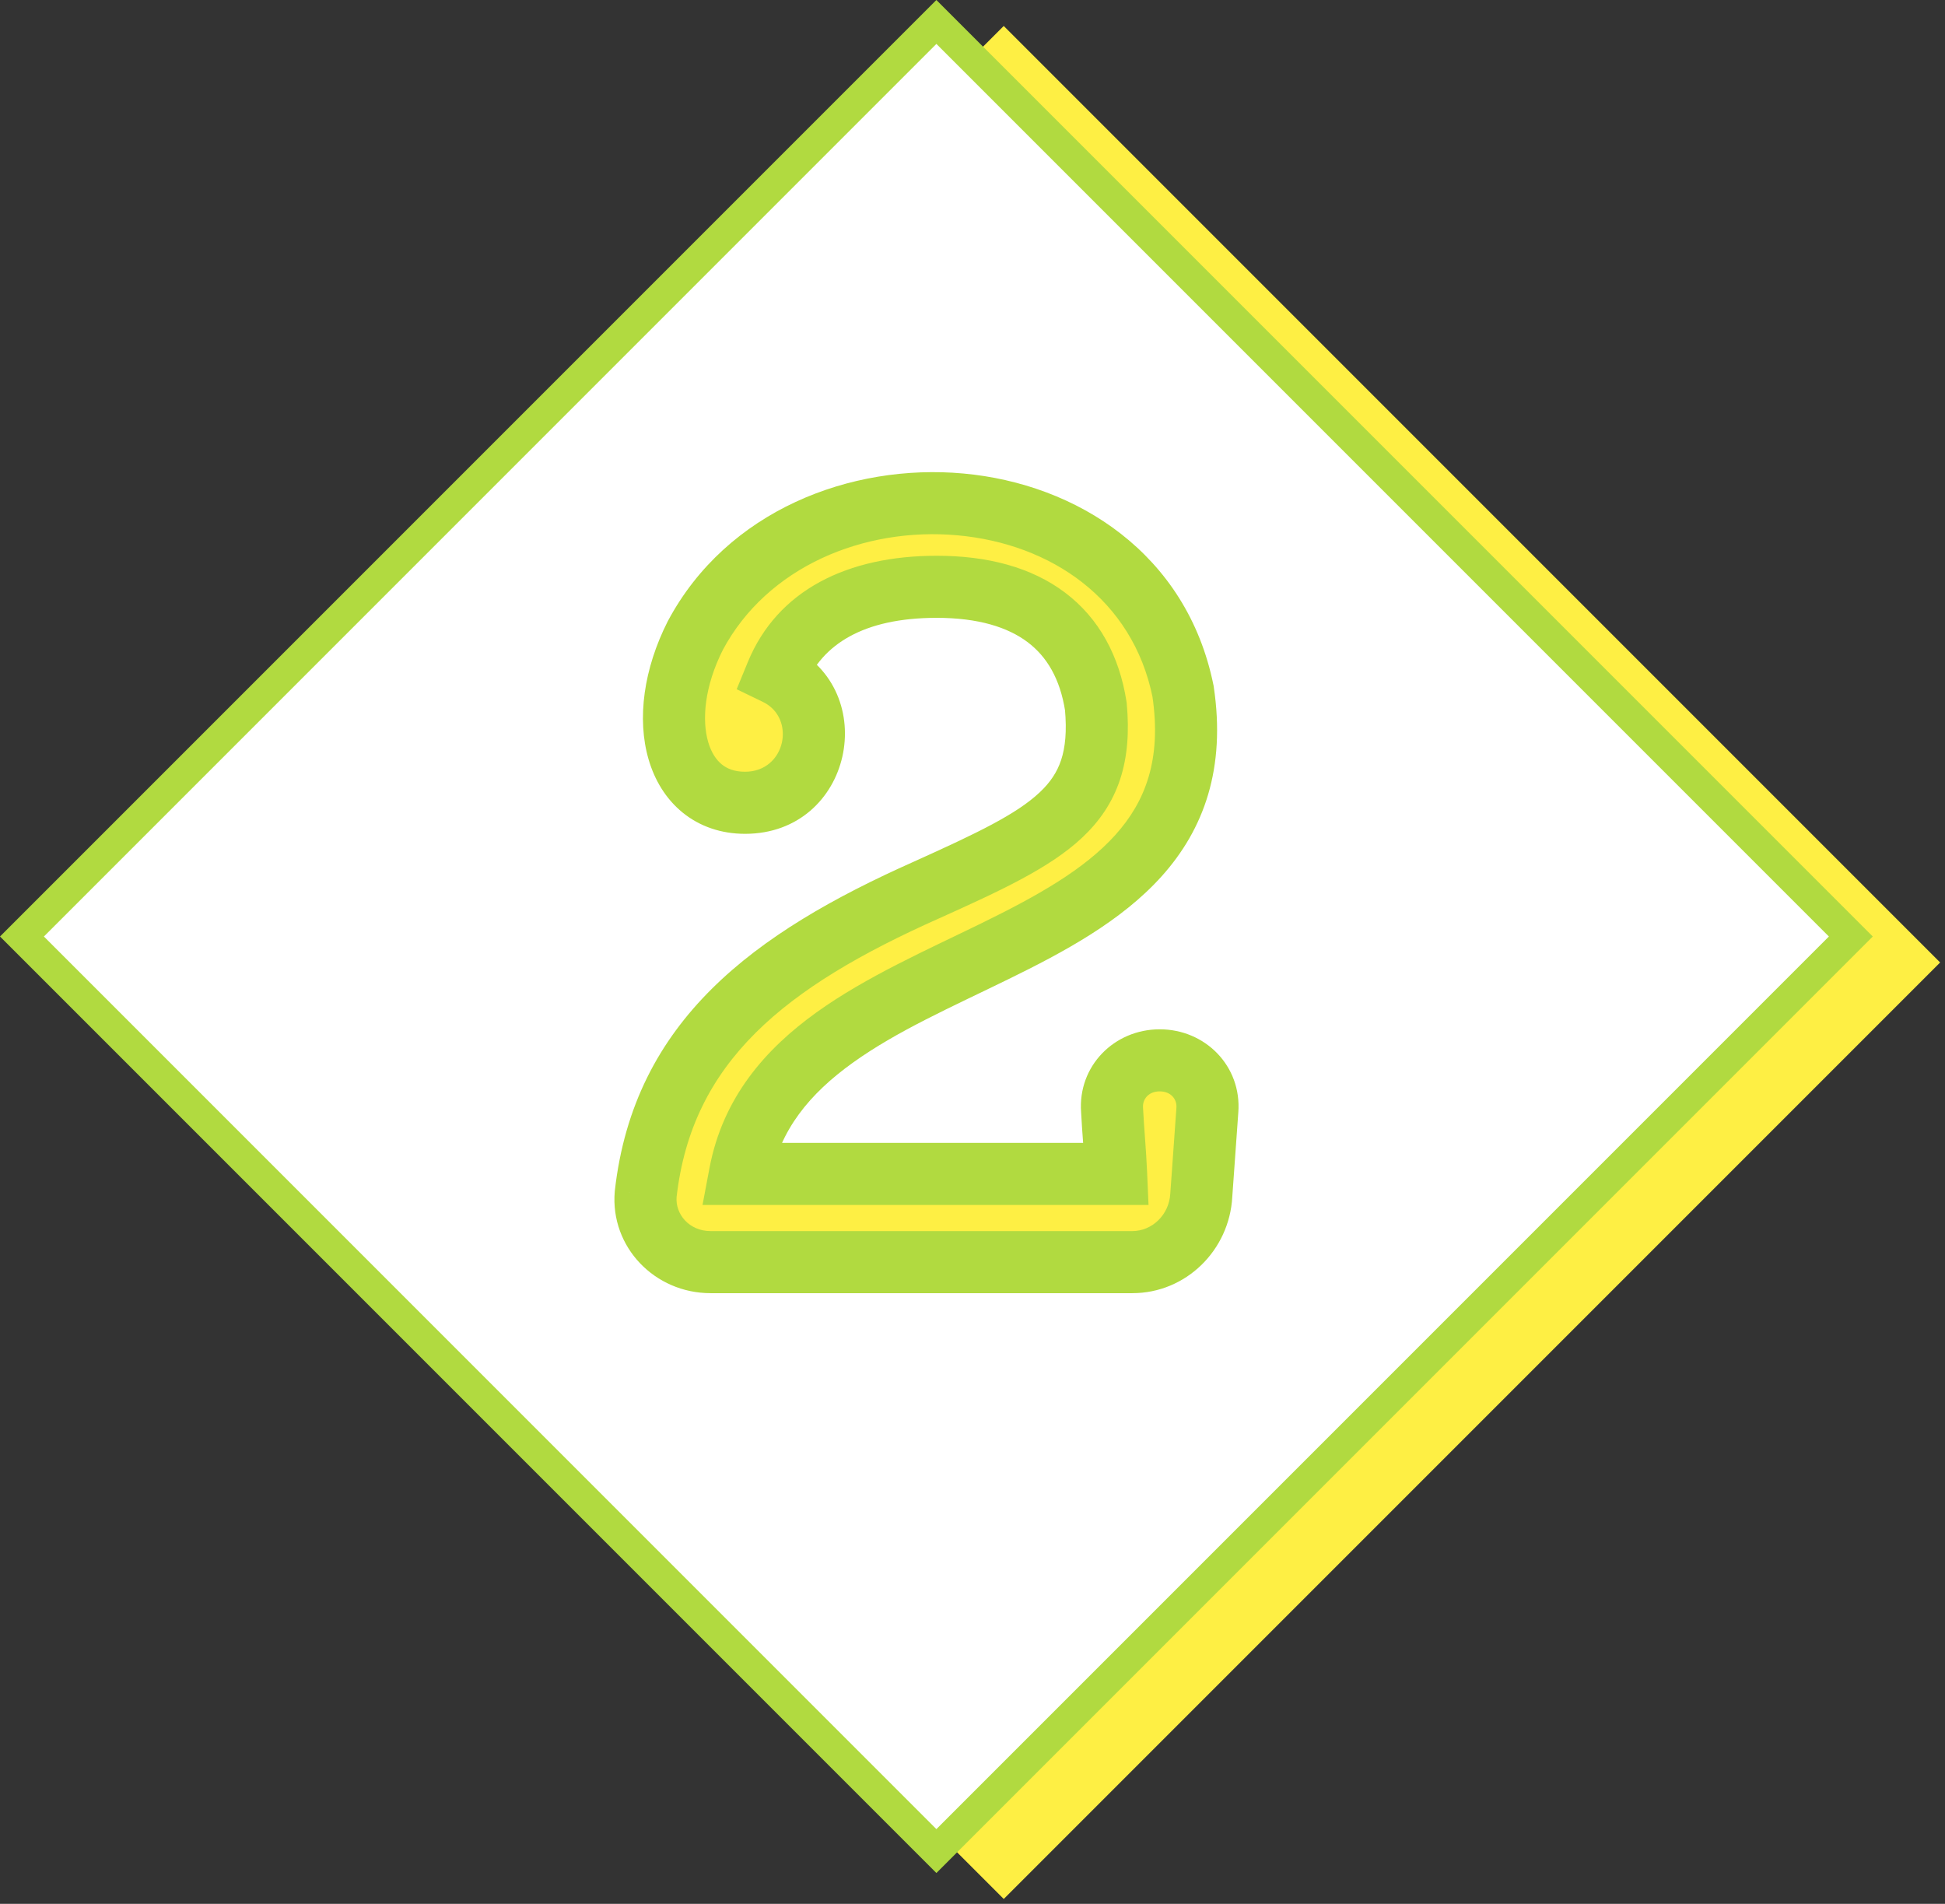
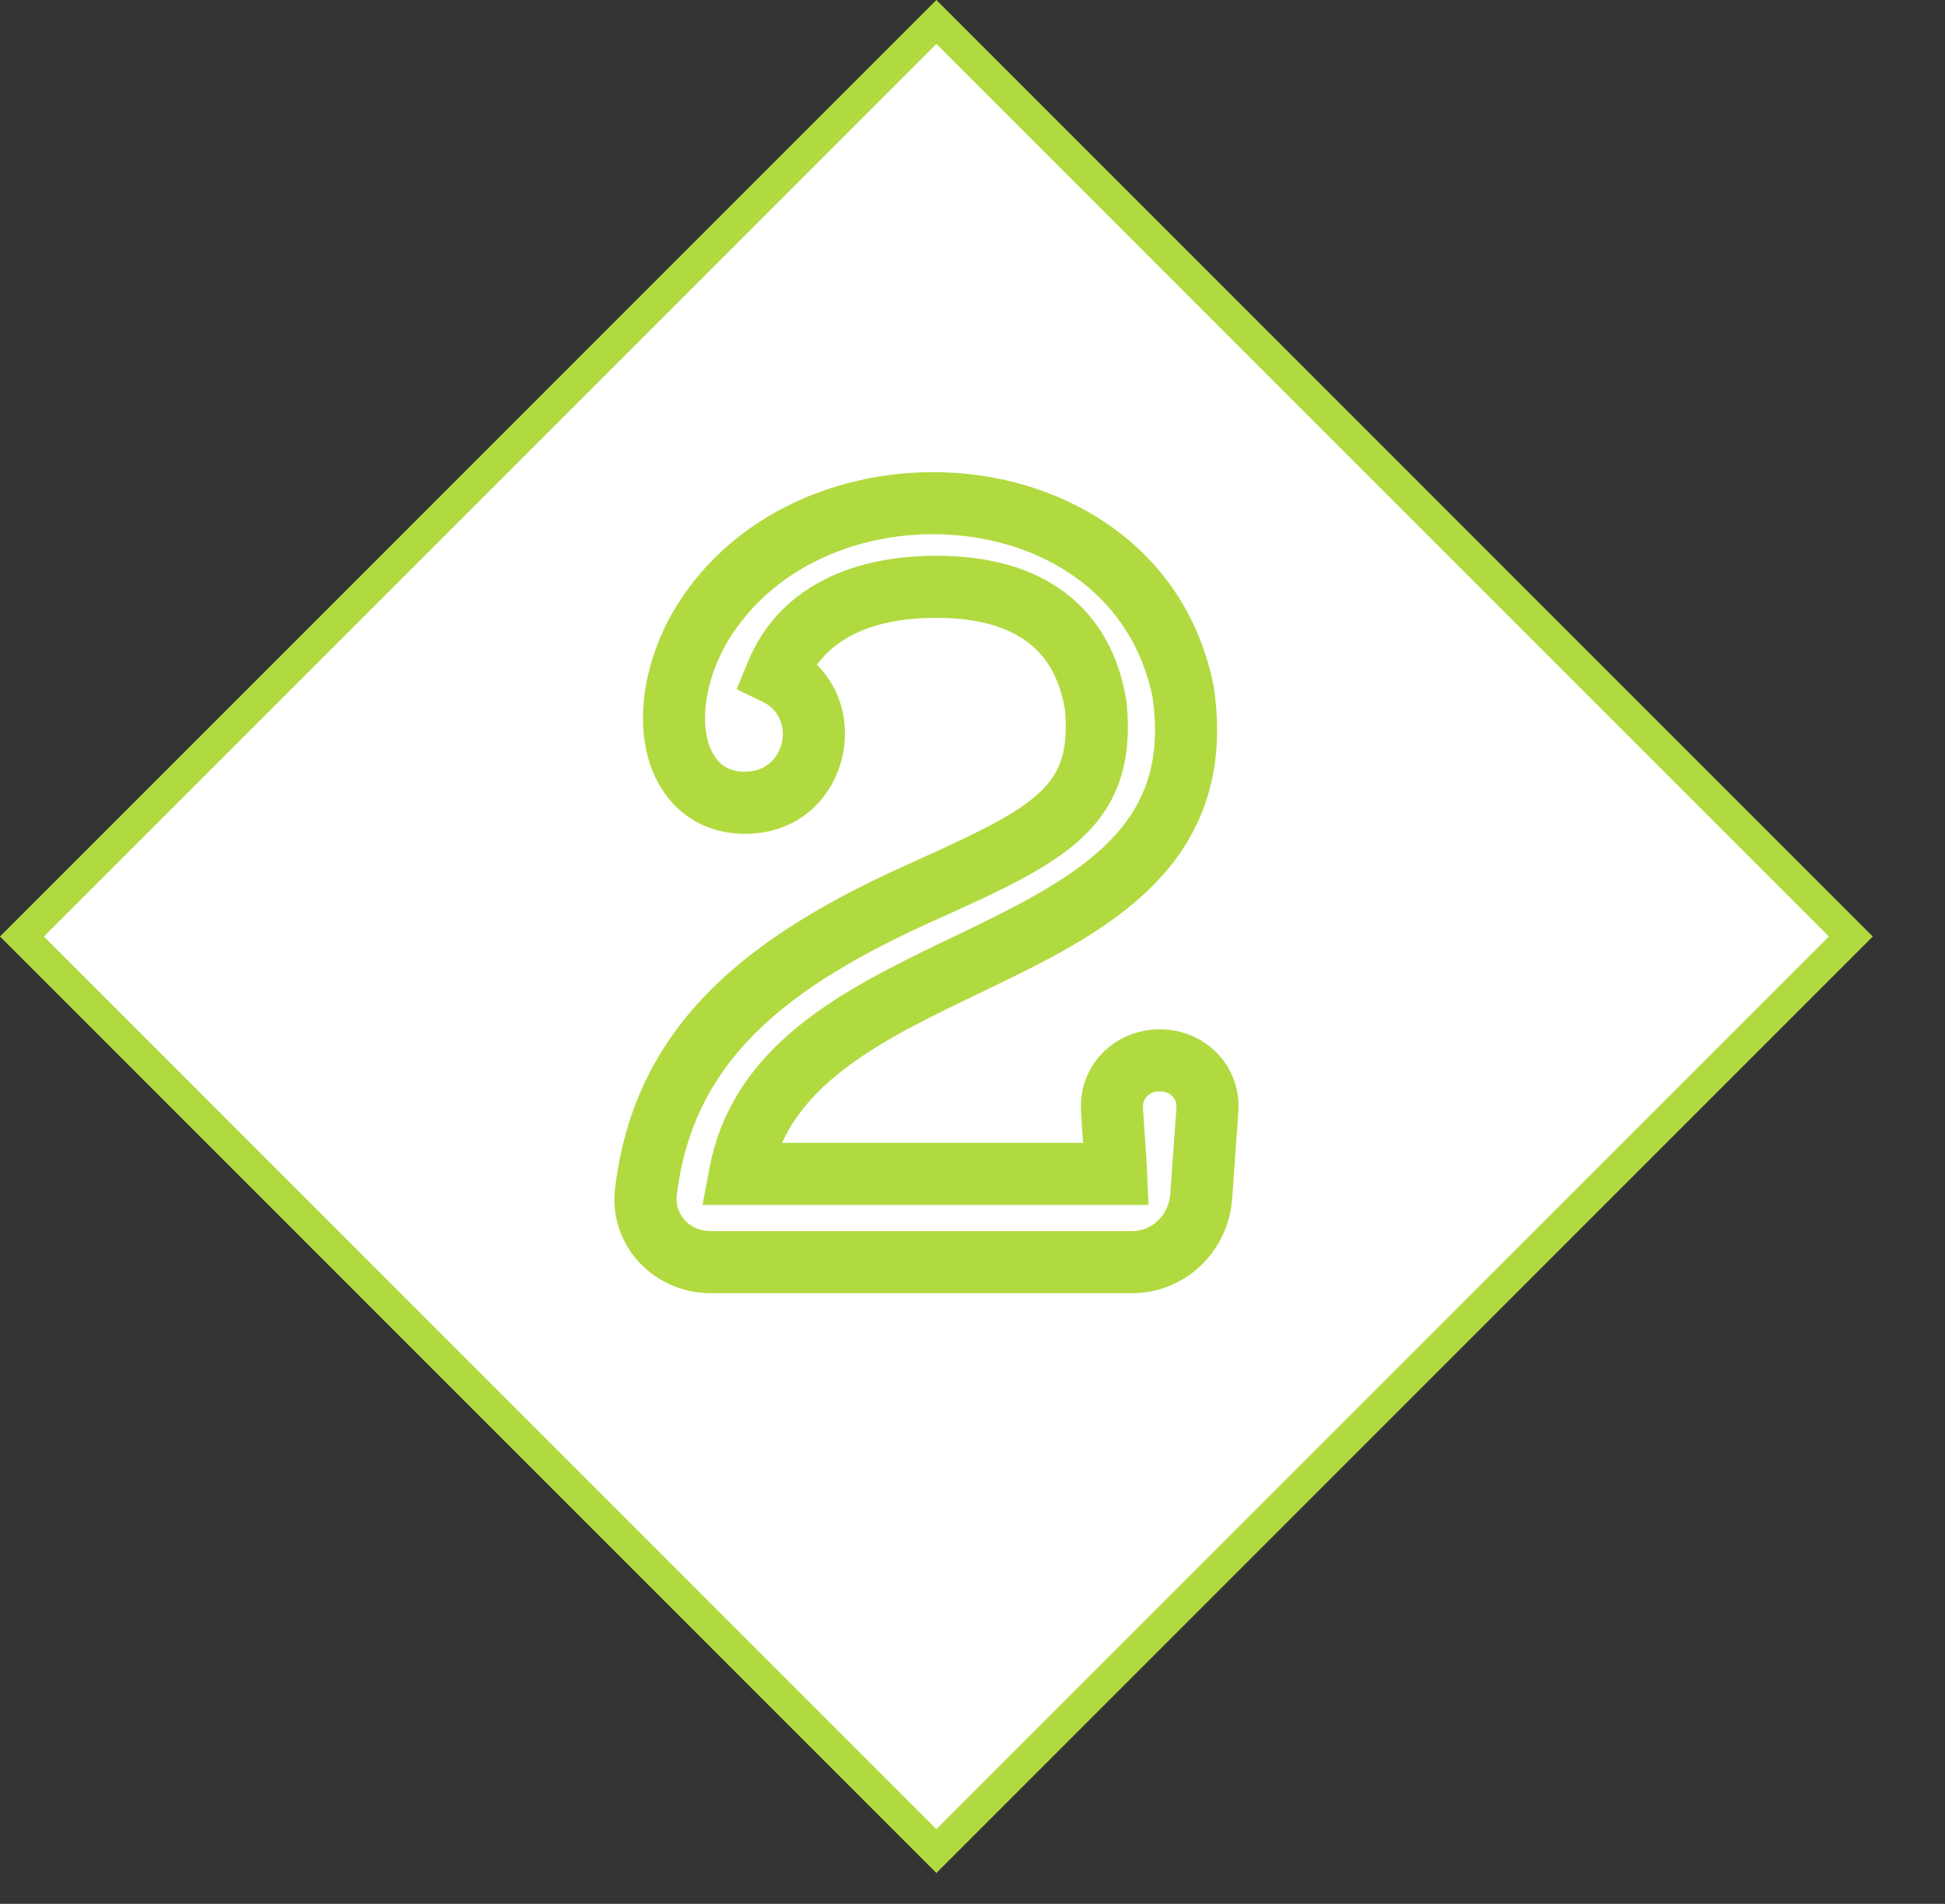
<svg xmlns="http://www.w3.org/2000/svg" width="188" height="184" viewBox="0 0 188 184" fill="none">
  <rect x="0" y="0" width="188" height="184" fill="#333333" stroke="none" />
-   <rect x="6.51" y="93.019" width="128" height="128" transform="rotate(-45 6.51 93.019)" fill="#FEEF44" />
  <rect x="2.121" y="90.51" width="125" height="125" transform="rotate(-45 2.121 90.51)" fill="white" stroke="#B1DA40" stroke-width="3" />
-   <path d="M112.096 102.478C109.352 102.478 107.294 104.634 107.49 107.28C107.588 109.24 107.784 111.2 107.882 113.454H71.524C75.934 90.13 118.564 94.932 114.35 66.806C109.842 44.56 77.208 42.698 67.212 61.416C63.096 69.55 65.35 77.586 72.014 77.586C79.168 77.586 81.128 68.08 75.052 65.14C77.306 59.652 82.696 56.712 90.536 56.712C99.454 56.712 104.746 60.73 105.922 68.276C106.804 77.978 101.512 80.624 89.556 86.014C74.366 92.776 64.076 100.616 62.41 115.414C62.116 118.942 64.958 121.98 68.682 121.98H109.45C112.978 121.98 115.918 119.138 116.114 115.512L116.702 107.28C116.898 104.634 114.84 102.478 112.096 102.478Z" fill="#FEEF44" />
  <path d="M107.49 107.28L110.486 107.13L110.484 107.094L110.482 107.058L107.49 107.28ZM107.882 113.454V116.454H111.015L110.879 113.323L107.882 113.454ZM71.524 113.454L68.576 112.896L67.904 116.454H71.524V113.454ZM114.35 66.806L117.317 66.361L117.306 66.285L117.29 66.21L114.35 66.806ZM67.212 61.416L64.566 60.003L64.55 60.032L64.535 60.061L67.212 61.416ZM75.052 65.14L72.277 64L71.205 66.611L73.745 67.84L75.052 65.14ZM105.922 68.276L108.91 68.004L108.901 67.909L108.886 67.814L105.922 68.276ZM89.556 86.014L90.776 88.754L90.789 88.749L89.556 86.014ZM62.41 115.414L59.429 115.078L59.424 115.121L59.42 115.165L62.41 115.414ZM116.114 115.512L113.122 115.298L113.12 115.324L113.118 115.35L116.114 115.512ZM116.702 107.28L113.71 107.058L113.71 107.066L116.702 107.28ZM112.096 99.478C107.699 99.478 104.167 103.026 104.498 107.501L110.482 107.058C110.421 106.241 111.005 105.478 112.096 105.478V99.478ZM104.494 107.43C104.545 108.451 104.621 109.47 104.694 110.473C104.767 111.487 104.838 112.504 104.885 113.584L110.879 113.323C110.828 112.15 110.752 111.059 110.678 110.04C110.604 109.009 110.533 108.069 110.486 107.13L104.494 107.43ZM107.882 110.454H71.524V116.454H107.882V110.454ZM74.472 114.011C75.383 109.189 78.248 105.713 82.419 102.717C86.703 99.639 91.97 97.328 97.49 94.625C102.812 92.019 108.382 89.037 112.289 84.684C116.37 80.137 118.501 74.261 117.317 66.361L111.383 67.25C112.306 73.413 110.688 77.485 107.824 80.676C104.785 84.062 100.212 86.611 94.852 89.236C89.69 91.764 83.736 94.383 78.918 97.844C73.987 101.386 69.87 106.056 68.576 112.896L74.472 114.011ZM117.29 66.21C114.71 53.475 104.055 46.757 93.111 45.762C82.235 44.773 70.26 49.34 64.566 60.003L69.858 62.829C74.16 54.773 83.5 50.913 92.567 51.737C101.566 52.555 109.482 57.891 111.41 67.402L117.29 66.21ZM64.535 60.061C62.227 64.623 61.544 69.457 62.69 73.391C63.27 75.38 64.344 77.201 65.982 78.532C67.642 79.88 69.714 80.586 72.014 80.586V74.586C70.982 74.586 70.273 74.287 69.765 73.874C69.235 73.444 68.753 72.747 68.451 71.712C67.833 69.594 68.081 66.343 69.889 62.77L64.535 60.061ZM72.014 80.586C82.381 80.586 85.28 66.756 76.359 62.439L73.745 67.84C76.976 69.404 75.955 74.586 72.014 74.586V80.586ZM77.827 66.279C79.463 62.297 83.441 59.712 90.536 59.712V53.712C81.951 53.712 75.15 57.006 72.277 64L77.827 66.279ZM90.536 59.712C94.571 59.712 97.419 60.622 99.327 62.06C101.184 63.459 102.468 65.595 102.958 68.738L108.886 67.814C108.2 63.41 106.25 59.764 102.938 57.268C99.676 54.81 95.419 53.712 90.536 53.712V59.712ZM102.934 68.547C103.13 70.701 102.962 72.249 102.569 73.444C102.187 74.604 101.537 75.599 100.497 76.577C98.236 78.705 94.466 80.509 88.323 83.279L90.789 88.749C96.602 86.128 101.456 83.914 104.609 80.946C106.277 79.377 107.532 77.554 108.268 75.321C108.992 73.123 109.155 70.701 108.91 68.004L102.934 68.547ZM88.336 83.273C72.917 90.137 61.283 98.609 59.429 115.078L65.391 115.749C66.869 102.623 75.815 95.415 90.776 88.754L88.336 83.273ZM59.42 115.165C58.973 120.532 63.294 124.98 68.682 124.98V118.98C66.621 118.98 65.259 117.352 65.4 115.663L59.42 115.165ZM68.682 124.98H109.45V118.98H68.682V124.98ZM109.45 124.98C114.635 124.98 118.831 120.828 119.11 115.674L113.118 115.35C113.005 117.448 111.321 118.98 109.45 118.98V124.98ZM119.106 115.726L119.694 107.494L113.71 107.066L113.122 115.298L119.106 115.726ZM119.694 107.501C120.025 103.026 116.493 99.478 112.096 99.478V105.478C113.187 105.478 113.771 106.241 113.71 107.058L119.694 107.501Z" fill="#B1DA40" />
</svg>